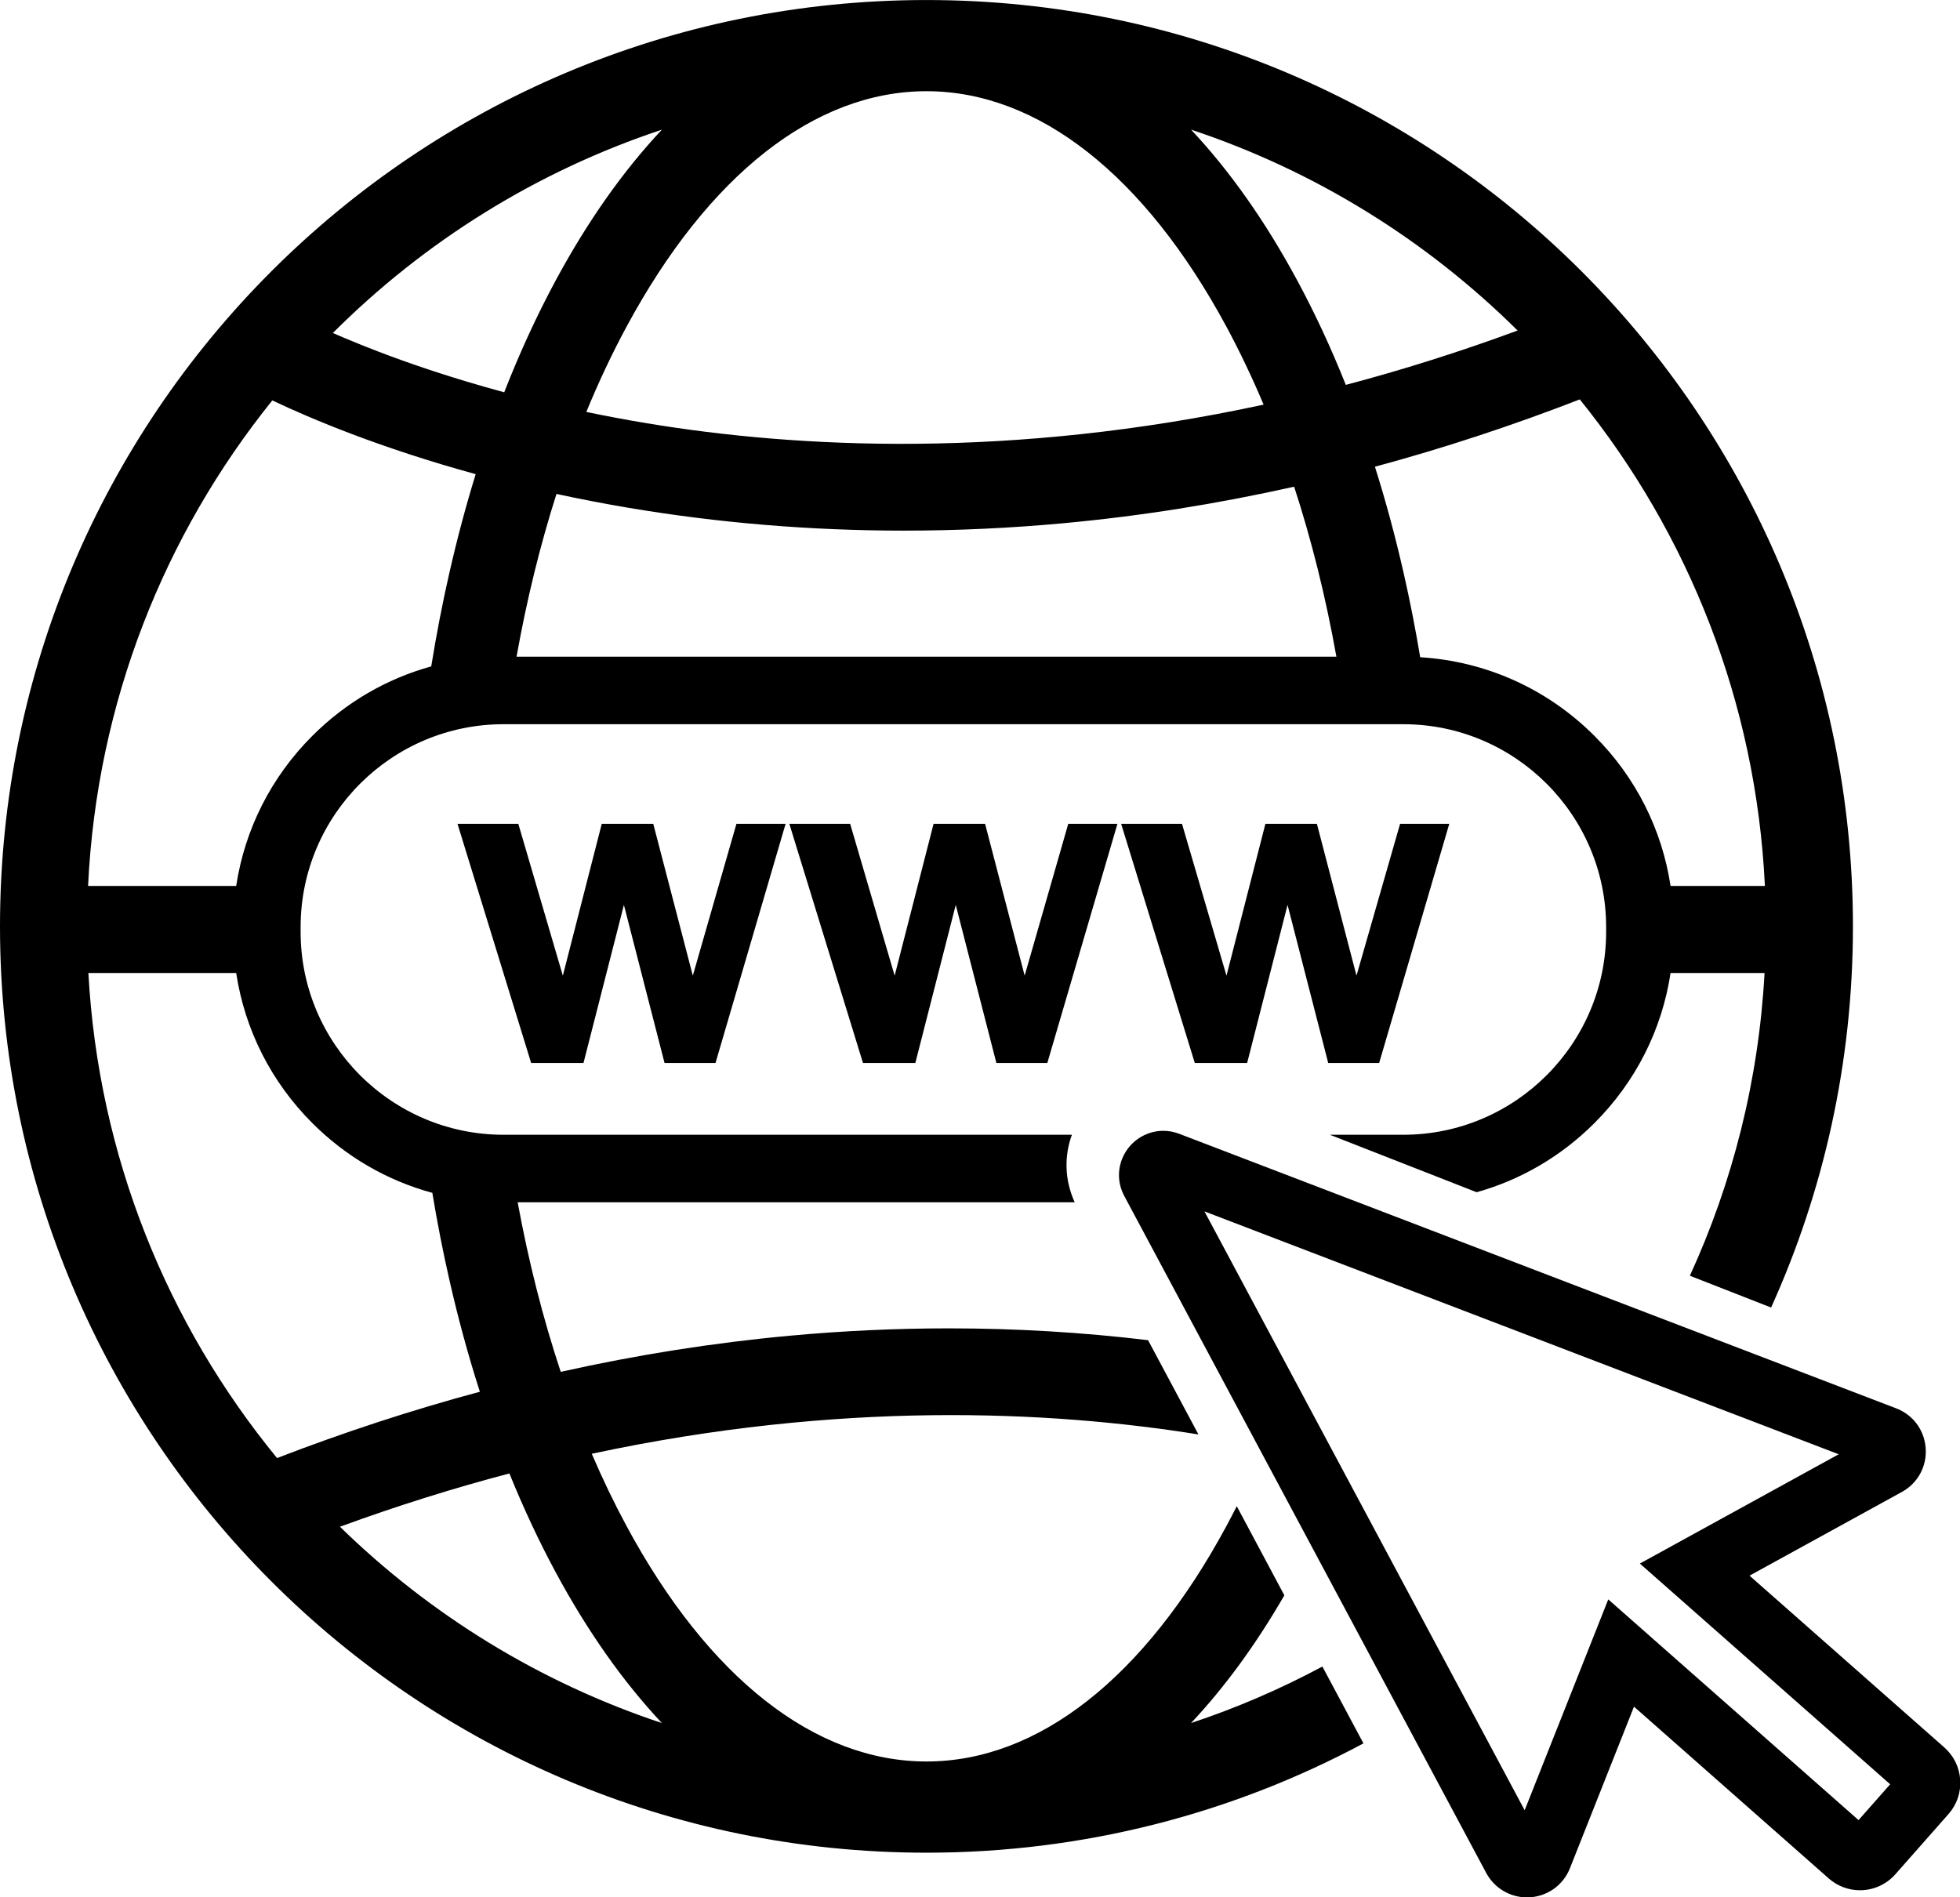
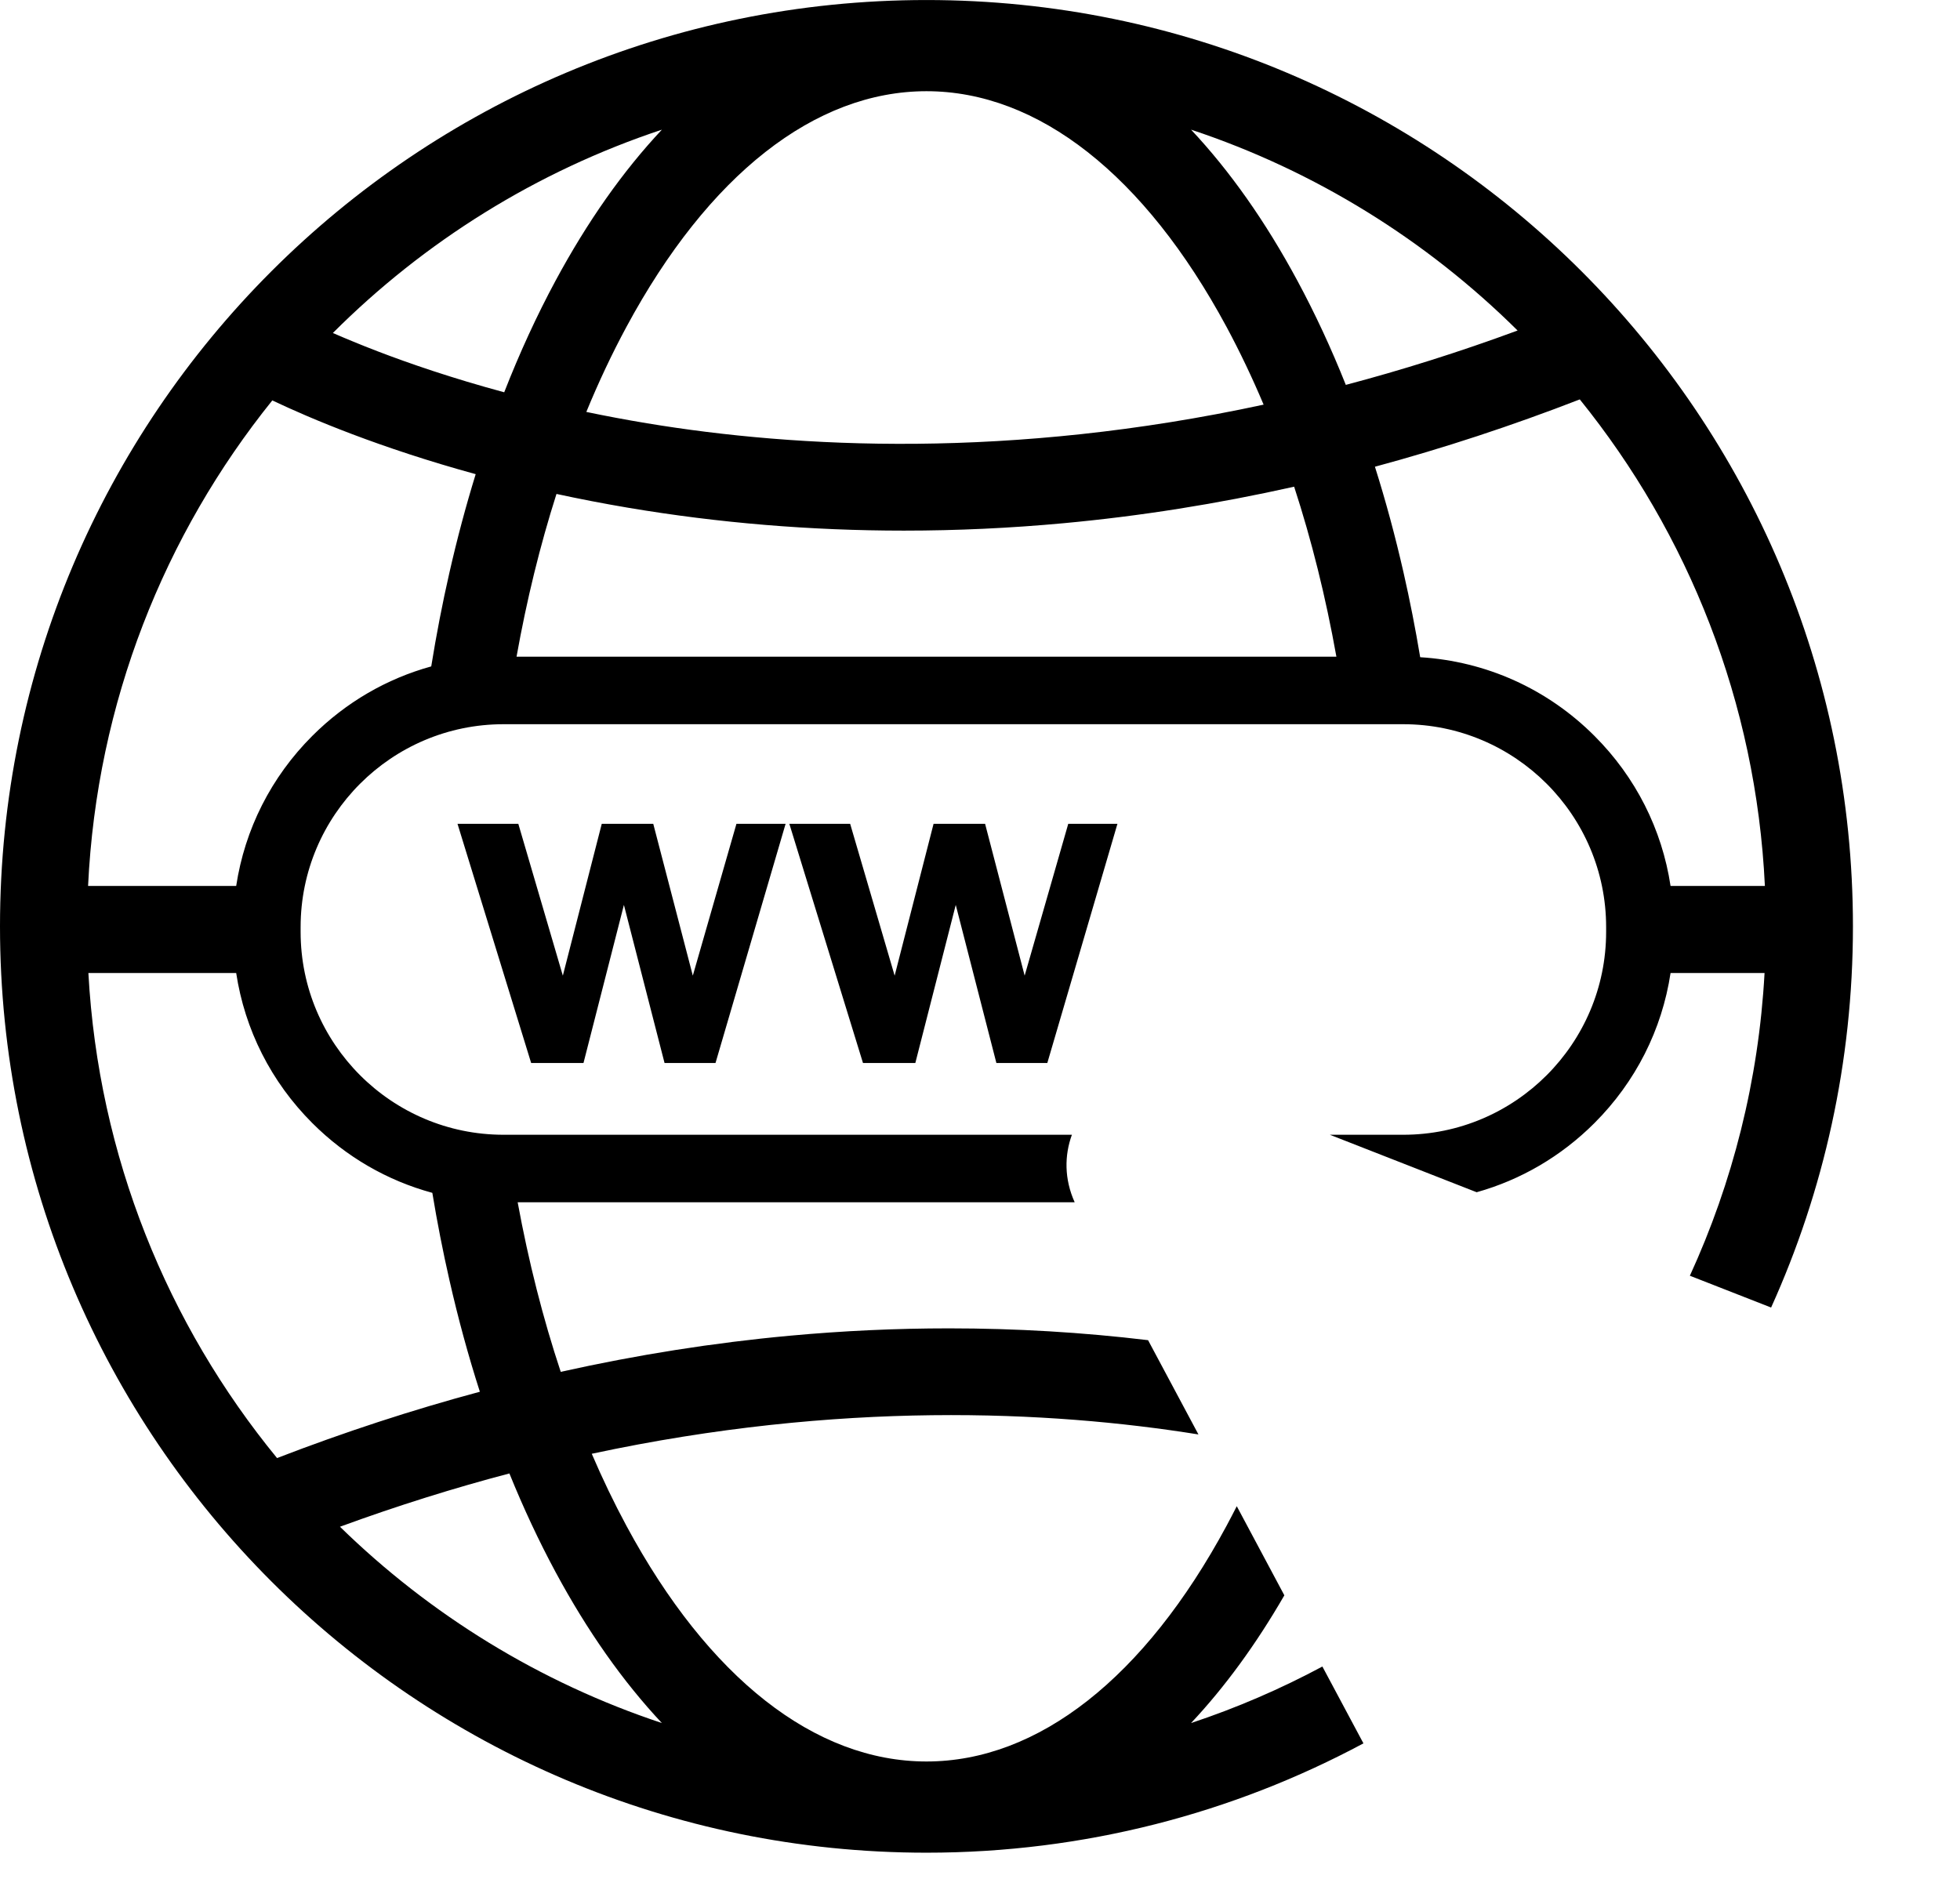
<svg xmlns="http://www.w3.org/2000/svg" fill="#000000" height="264.5" preserveAspectRatio="xMidYMid meet" version="1" viewBox="0.0 0.0 273.2 264.5" width="273.2" zoomAndPan="magnify">
  <defs>
    <clipPath id="a">
-       <path d="M 155 157 L 273.238 157 L 273.238 264.512 L 155 264.512 Z M 155 157" />
-     </clipPath>
+       </clipPath>
  </defs>
  <g>
    <g id="change1_2">
      <path d="M 47.387 212.84 C 55.469 209.879 63.352 207.426 71.004 205.41 C 72.961 210.238 75.109 214.832 77.445 219.168 C 81.879 227.395 86.84 234.434 92.258 240.207 C 75.227 234.555 59.934 225.098 47.387 212.84 Z M 12.32 135.648 L 32.922 135.648 C 34.121 143.539 37.781 150.816 43.531 156.566 C 48.246 161.281 53.992 164.594 60.262 166.293 C 60.941 170.406 61.734 174.465 62.645 178.461 C 63.867 183.844 65.285 189.035 66.887 194.02 C 57.43 196.562 47.996 199.648 38.617 203.266 C 23.355 184.652 13.723 161.246 12.32 135.648 Z M 37.957 55.82 C 43.309 58.363 52.969 62.445 66.305 66.102 C 64.941 70.523 63.719 75.098 62.645 79.82 C 61.664 84.113 60.824 88.477 60.109 92.902 C 53.902 94.613 48.211 97.91 43.531 102.59 C 37.781 108.336 34.121 115.617 32.922 123.508 L 12.277 123.508 C 13.488 97.938 22.906 74.516 37.957 55.82 Z M 92.258 18.078 C 86.84 23.848 81.879 30.891 77.445 39.117 C 74.82 43.992 72.43 49.191 70.281 54.688 C 63.012 52.723 57.043 50.668 52.621 48.969 C 50.25 48.059 48.172 47.195 46.398 46.422 C 59.129 33.688 74.777 23.879 92.258 18.078 Z M 129.141 12.715 C 144.695 12.715 159.551 24.387 170.965 45.574 C 172.816 49.016 174.539 52.633 176.133 56.41 C 140.855 64.023 111.133 62.48 90.184 59.008 C 87.246 58.523 84.426 57.988 81.727 57.426 C 83.43 53.281 85.297 49.32 87.316 45.574 C 98.73 24.387 113.582 12.715 129.141 12.715 Z M 211.535 46.078 C 203.336 49.102 195.348 51.605 187.59 53.656 C 185.551 48.543 183.297 43.688 180.832 39.117 C 176.402 30.891 171.441 23.848 166.02 18.074 C 183.344 23.824 198.867 33.516 211.535 46.078 Z M 246.004 123.508 L 232.855 123.508 C 231.66 115.617 227.996 108.336 222.246 102.59 C 215.688 96.027 207.137 92.188 197.957 91.621 C 197.293 87.637 196.52 83.699 195.637 79.82 C 194.477 74.727 193.145 69.805 191.648 65.066 C 201.199 62.488 210.73 59.355 220.203 55.68 C 235.324 74.398 244.785 97.871 246.004 123.508 Z M 72 91.547 C 73.414 83.637 75.277 76.035 77.566 68.859 C 80.766 69.551 84.113 70.203 87.613 70.793 C 100.176 72.91 113.016 73.973 125.992 73.973 C 133.375 73.973 140.801 73.629 148.242 72.941 C 158.93 71.953 169.66 70.25 180.387 67.848 C 182.824 75.32 184.797 83.262 186.277 91.547 Z M 166.02 240.207 C 170.715 235.207 175.066 229.254 179.023 222.402 L 172.391 209.977 C 171.922 210.898 171.449 211.812 170.965 212.711 C 159.551 233.898 144.695 245.566 129.141 245.566 C 113.582 245.566 98.73 233.898 87.316 212.711 C 85.594 209.512 83.98 206.16 82.484 202.668 C 117.031 195.266 146.227 196.633 167.047 199.973 L 160.027 186.832 C 150.887 185.734 141.617 185.184 132.281 185.184 C 124.902 185.184 117.477 185.527 110.031 186.215 C 99.438 187.191 88.797 188.875 78.16 191.246 C 75.684 183.801 73.676 175.875 72.156 167.605 L 149.797 167.605 C 148.34 164.379 148.359 161.074 149.41 158.195 L 70.188 158.195 C 54.59 158.195 41.902 145.508 41.902 129.91 L 41.902 129.242 C 41.902 113.648 54.59 100.961 70.188 100.961 L 195.594 100.961 C 211.188 100.961 223.875 113.648 223.875 129.242 L 223.875 129.91 C 223.875 145.508 211.188 158.195 195.594 158.195 L 185.367 158.195 L 197.27 162.855 L 198.488 163.332 L 205.828 166.207 C 211.977 164.484 217.609 161.203 222.246 156.566 C 227.996 150.816 231.66 143.539 232.855 135.648 L 245.957 135.648 C 245.137 150.641 241.492 164.879 235.547 177.848 L 246.871 182.281 C 254.199 166.074 258.277 148.086 258.277 129.141 C 258.277 57.82 200.461 0.004 129.141 0.004 C 57.816 0.004 0 57.82 0 129.141 C 0 200.465 57.816 258.281 129.141 258.281 C 151.164 258.281 171.902 252.766 190.047 243.039 L 184.324 232.328 C 178.504 235.449 172.383 238.094 166.02 240.207" fill="#000000" />
    </g>
    <g id="change1_3">
      <path d="M 91.055 114.844 L 83.879 114.844 L 78.453 136.016 L 72.246 114.844 L 63.77 114.844 L 74.035 148.188 L 81.332 148.188 L 86.965 126.152 L 92.629 148.188 L 99.734 148.188 L 109.504 114.844 L 102.652 114.844 L 96.57 136.012 L 91.055 114.844" fill="#000000" />
    </g>
    <g id="change1_4">
      <path d="M 137.309 114.844 L 130.129 114.844 L 124.703 136.016 L 118.5 114.844 L 110.023 114.844 L 120.289 148.188 L 127.586 148.188 L 133.219 126.152 L 138.883 148.188 L 145.984 148.188 L 155.758 114.844 L 148.902 114.844 L 142.824 136.012 L 137.309 114.844" fill="#000000" />
    </g>
    <g id="change1_5">
-       <path d="M 195.156 114.844 L 189.078 136.012 L 183.559 114.844 L 176.383 114.844 L 170.957 136.016 L 164.754 114.844 L 156.273 114.844 L 166.539 148.188 L 173.836 148.188 L 179.469 126.152 L 185.137 148.188 L 192.238 148.188 L 202.012 114.844 L 195.156 114.844" fill="#000000" />
-     </g>
+       </g>
    <g clip-path="url(#a)" id="change1_1">
-       <path d="M 259.059 253.738 L 224.172 222.969 L 212.52 252.363 L 167.887 168.879 L 256.293 202.738 L 228.578 217.973 L 263.465 248.742 Z M 273.23 248.133 C 273.117 246.379 272.332 244.773 271.016 243.609 L 243.863 219.66 L 265.094 207.992 C 267.316 206.773 268.59 204.441 268.418 201.906 C 268.242 199.375 266.664 197.238 264.297 196.332 L 164.363 158.059 C 163.645 157.781 162.898 157.645 162.141 157.645 C 159.992 157.645 157.969 158.801 156.855 160.656 C 155.73 162.531 155.68 164.801 156.711 166.734 L 207.16 261.105 C 208.285 263.203 210.461 264.512 212.84 264.512 C 215.5 264.512 217.852 262.914 218.832 260.441 L 227.758 237.922 L 254.906 261.871 C 256.109 262.934 257.656 263.516 259.258 263.516 C 261.145 263.516 262.945 262.703 264.191 261.289 L 271.598 252.895 C 272.758 251.578 273.34 249.887 273.23 248.133" fill="#000000" />
-     </g>
+       </g>
  </g>
</svg>